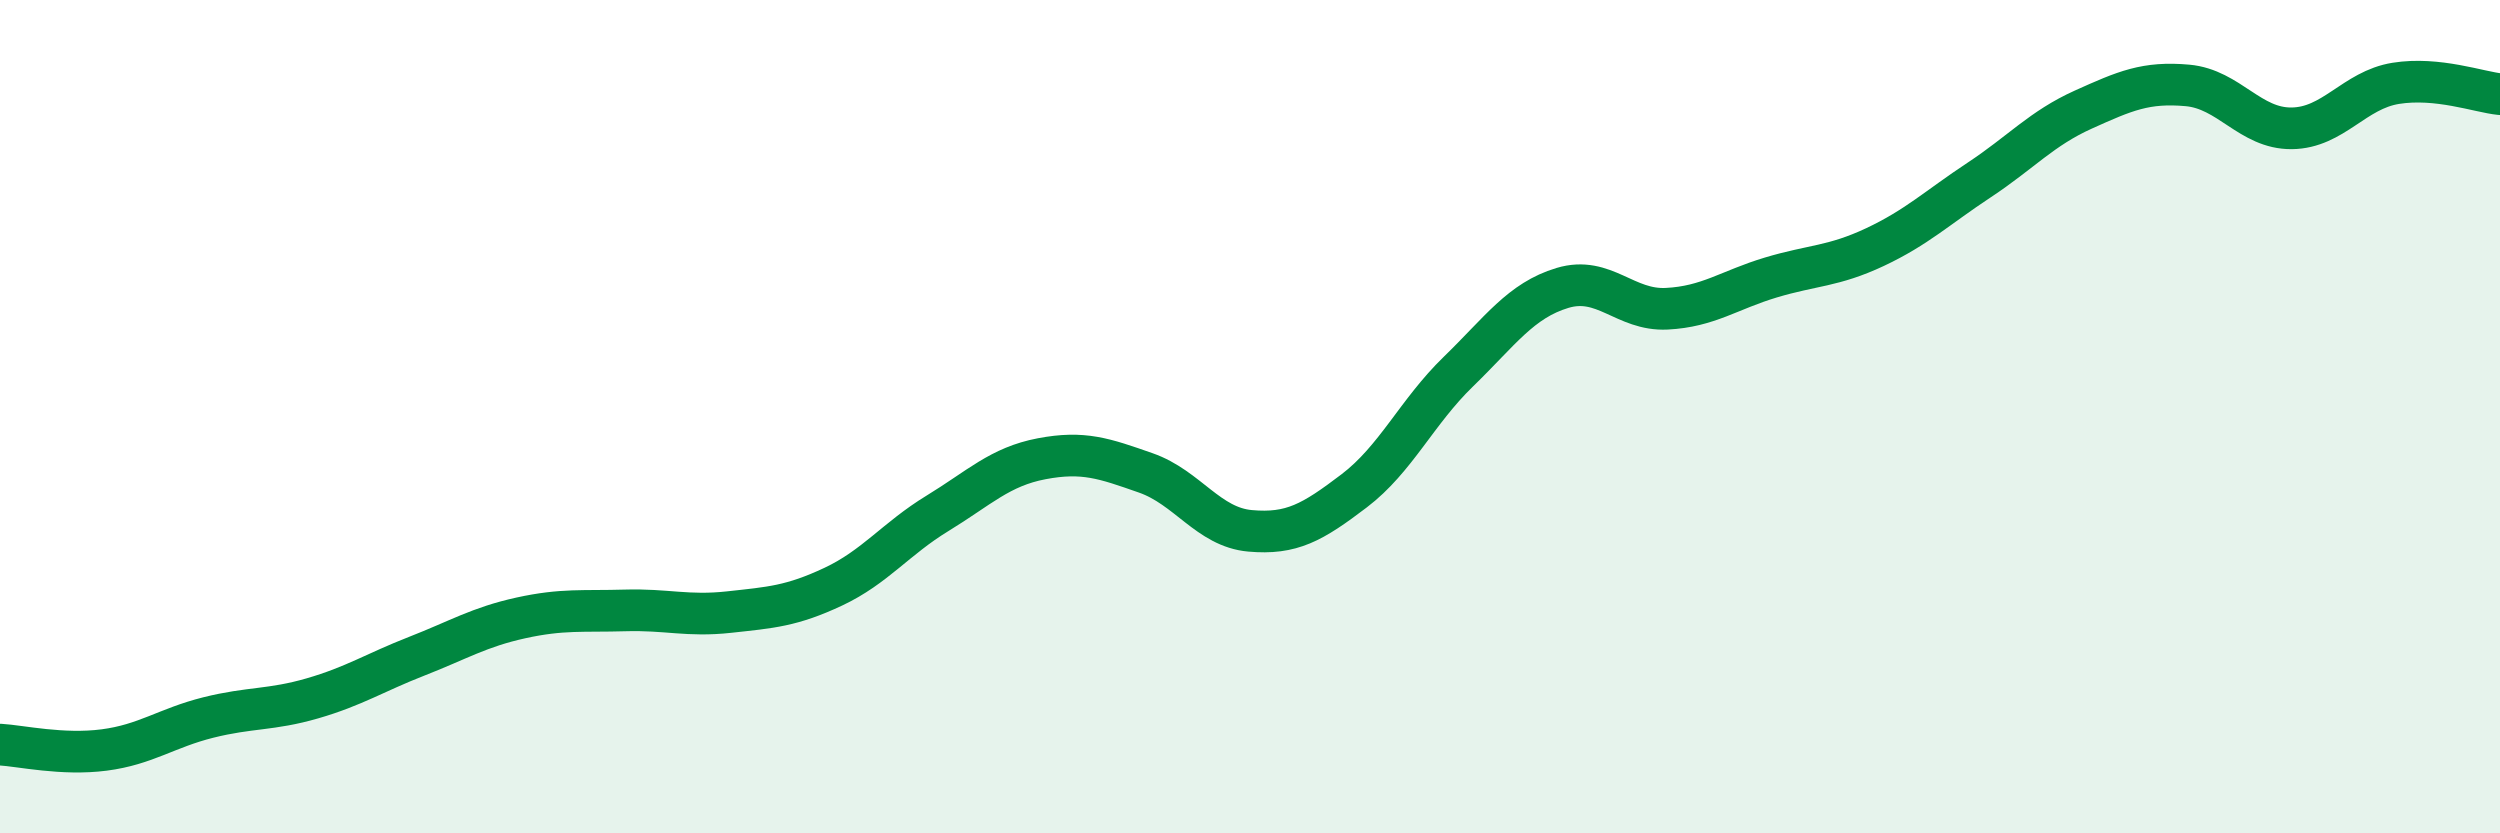
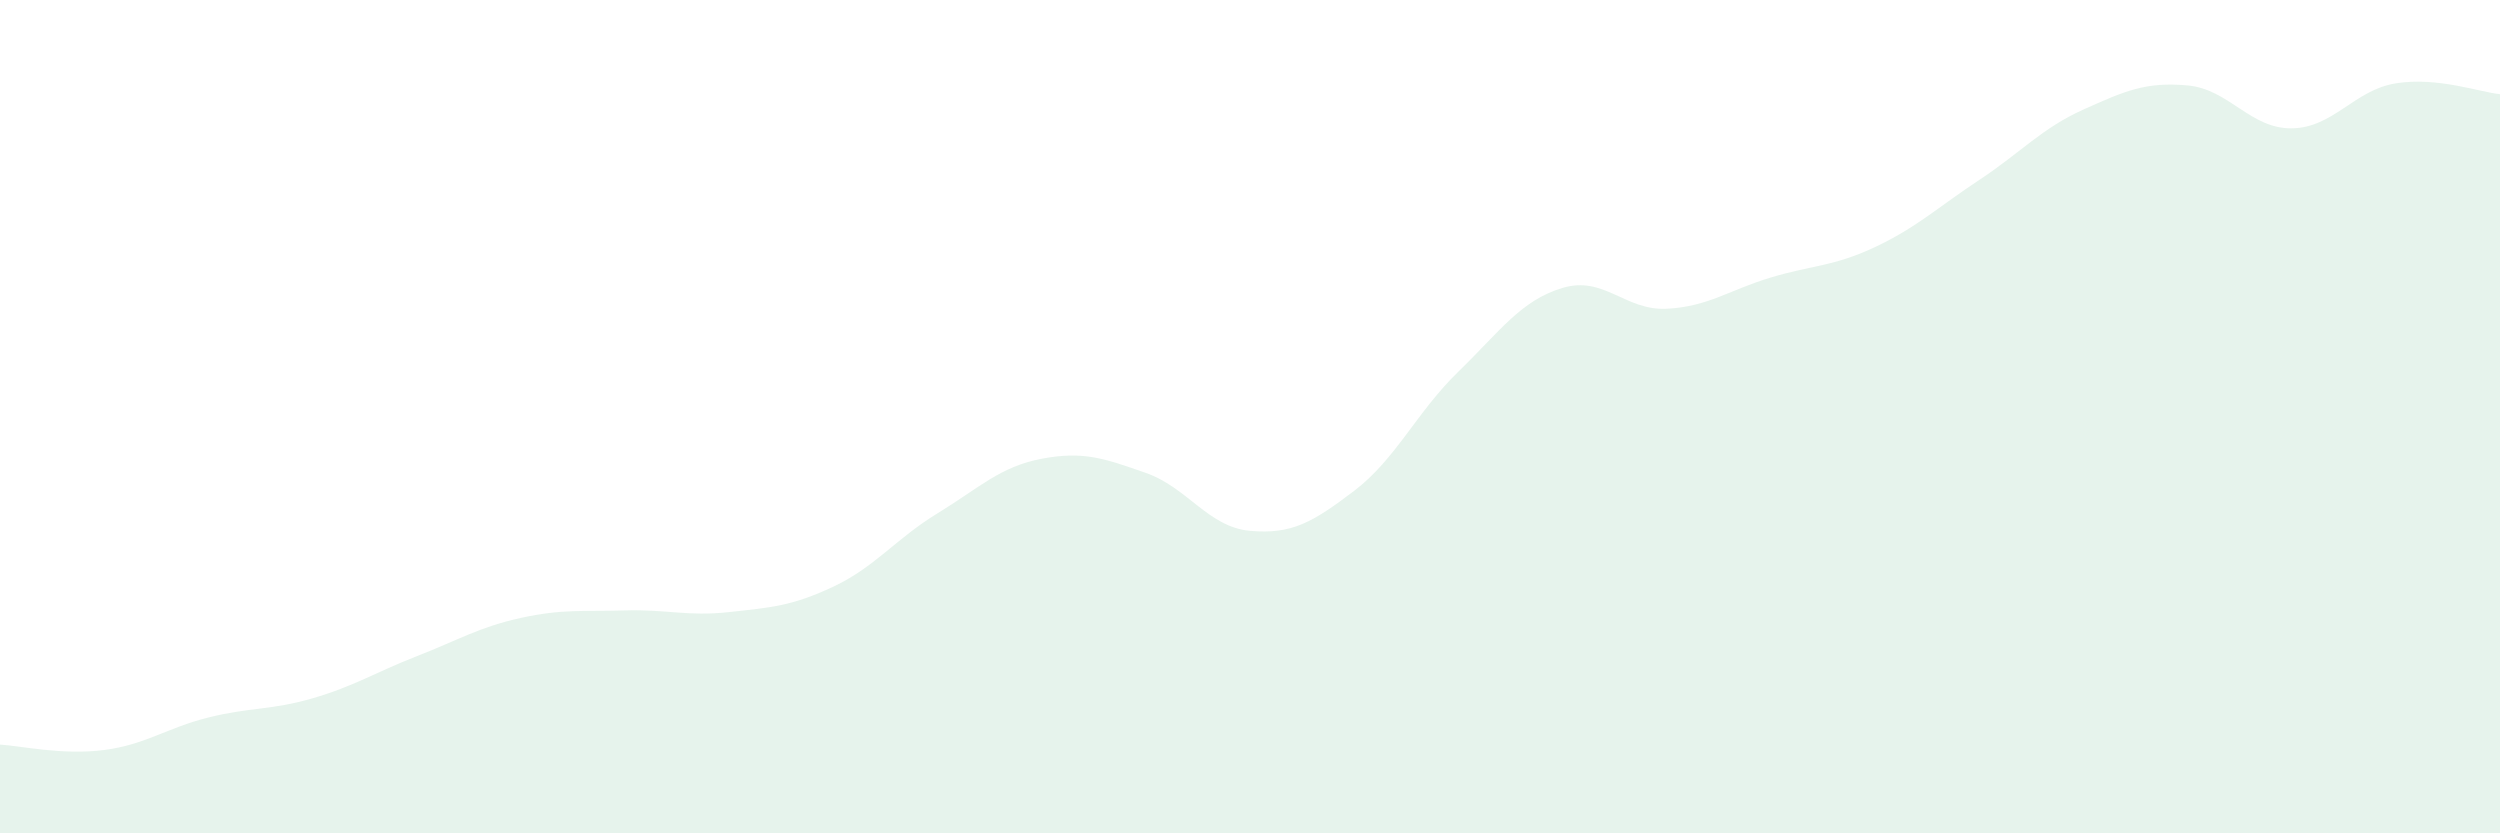
<svg xmlns="http://www.w3.org/2000/svg" width="60" height="20" viewBox="0 0 60 20">
  <path d="M 0,17.87 C 0.5,17.9 1.5,18.13 2.5,18 C 3.5,17.87 4,17.47 5,17.22 C 6,16.97 6.5,17.05 7.5,16.76 C 8.5,16.47 9,16.14 10,15.75 C 11,15.36 11.5,15.05 12.5,14.83 C 13.5,14.61 14,14.68 15,14.65 C 16,14.62 16.5,14.8 17.5,14.69 C 18.5,14.58 19,14.55 20,14.08 C 21,13.61 21.5,12.93 22.5,12.32 C 23.5,11.71 24,11.2 25,11.01 C 26,10.82 26.5,11 27.5,11.35 C 28.5,11.7 29,12.65 30,12.74 C 31,12.83 31.5,12.54 32.5,11.78 C 33.5,11.02 34,9.89 35,8.92 C 36,7.95 36.5,7.21 37.5,6.91 C 38.5,6.61 39,7.46 40,7.41 C 41,7.36 41.5,6.96 42.5,6.66 C 43.5,6.36 44,6.4 45,5.93 C 46,5.46 46.5,4.98 47.5,4.32 C 48.5,3.66 49,3.08 50,2.63 C 51,2.18 51.5,1.96 52.5,2.05 C 53.5,2.14 54,3.09 55,3.08 C 56,3.07 56.5,2.16 57.5,2 C 58.5,1.84 59.5,2.21 60,2.26L60 20L0 20Z" fill="#008740" opacity="0.1" stroke-linecap="round" stroke-linejoin="round" />
-   <path d="M 0,17.87 C 0.5,17.9 1.5,18.13 2.5,18 C 3.5,17.87 4,17.47 5,17.22 C 6,16.97 6.5,17.05 7.5,16.76 C 8.5,16.47 9,16.14 10,15.75 C 11,15.36 11.5,15.05 12.5,14.83 C 13.5,14.61 14,14.68 15,14.65 C 16,14.62 16.5,14.8 17.5,14.69 C 18.5,14.58 19,14.55 20,14.08 C 21,13.61 21.5,12.93 22.5,12.32 C 23.5,11.71 24,11.2 25,11.01 C 26,10.82 26.5,11 27.5,11.35 C 28.5,11.7 29,12.65 30,12.74 C 31,12.83 31.5,12.54 32.5,11.78 C 33.5,11.02 34,9.89 35,8.92 C 36,7.95 36.5,7.21 37.5,6.91 C 38.5,6.61 39,7.46 40,7.41 C 41,7.36 41.5,6.96 42.5,6.66 C 43.5,6.36 44,6.4 45,5.93 C 46,5.46 46.5,4.98 47.5,4.32 C 48.5,3.66 49,3.08 50,2.63 C 51,2.18 51.5,1.96 52.5,2.05 C 53.5,2.14 54,3.09 55,3.08 C 56,3.07 56.5,2.16 57.5,2 C 58.5,1.84 59.5,2.21 60,2.26" stroke="#008740" stroke-width="1" fill="none" stroke-linecap="round" stroke-linejoin="round" />
</svg>